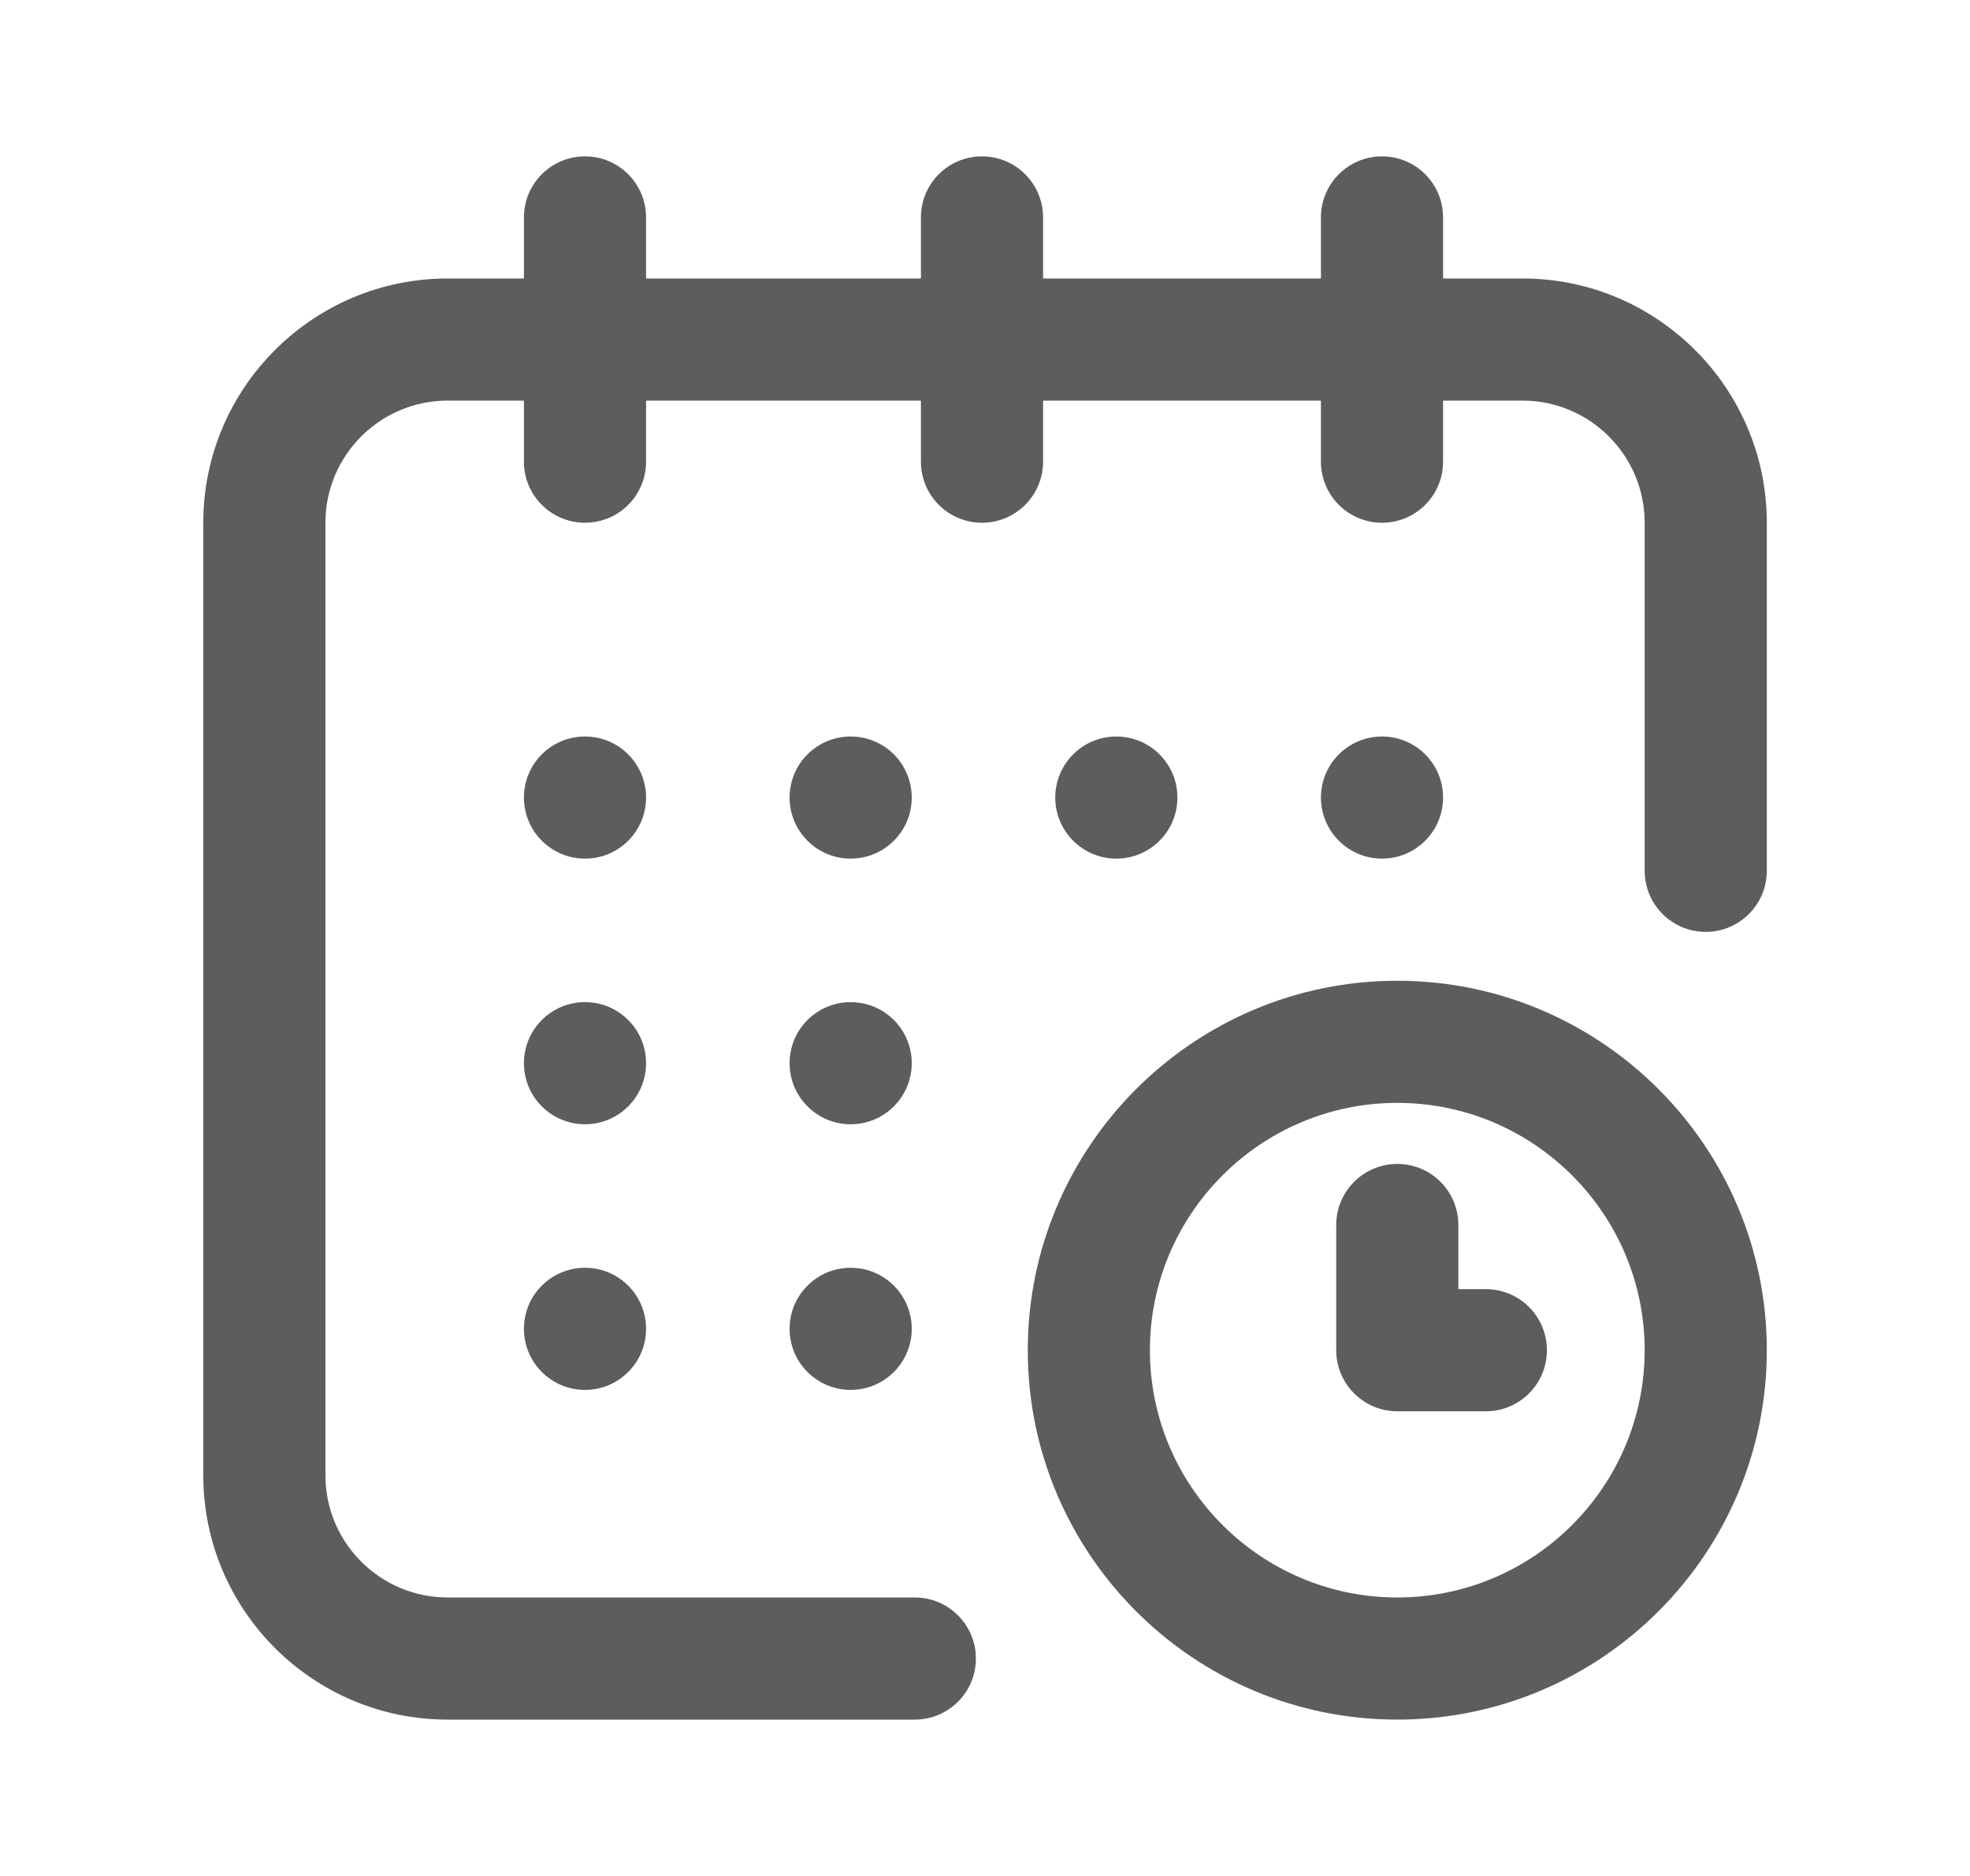
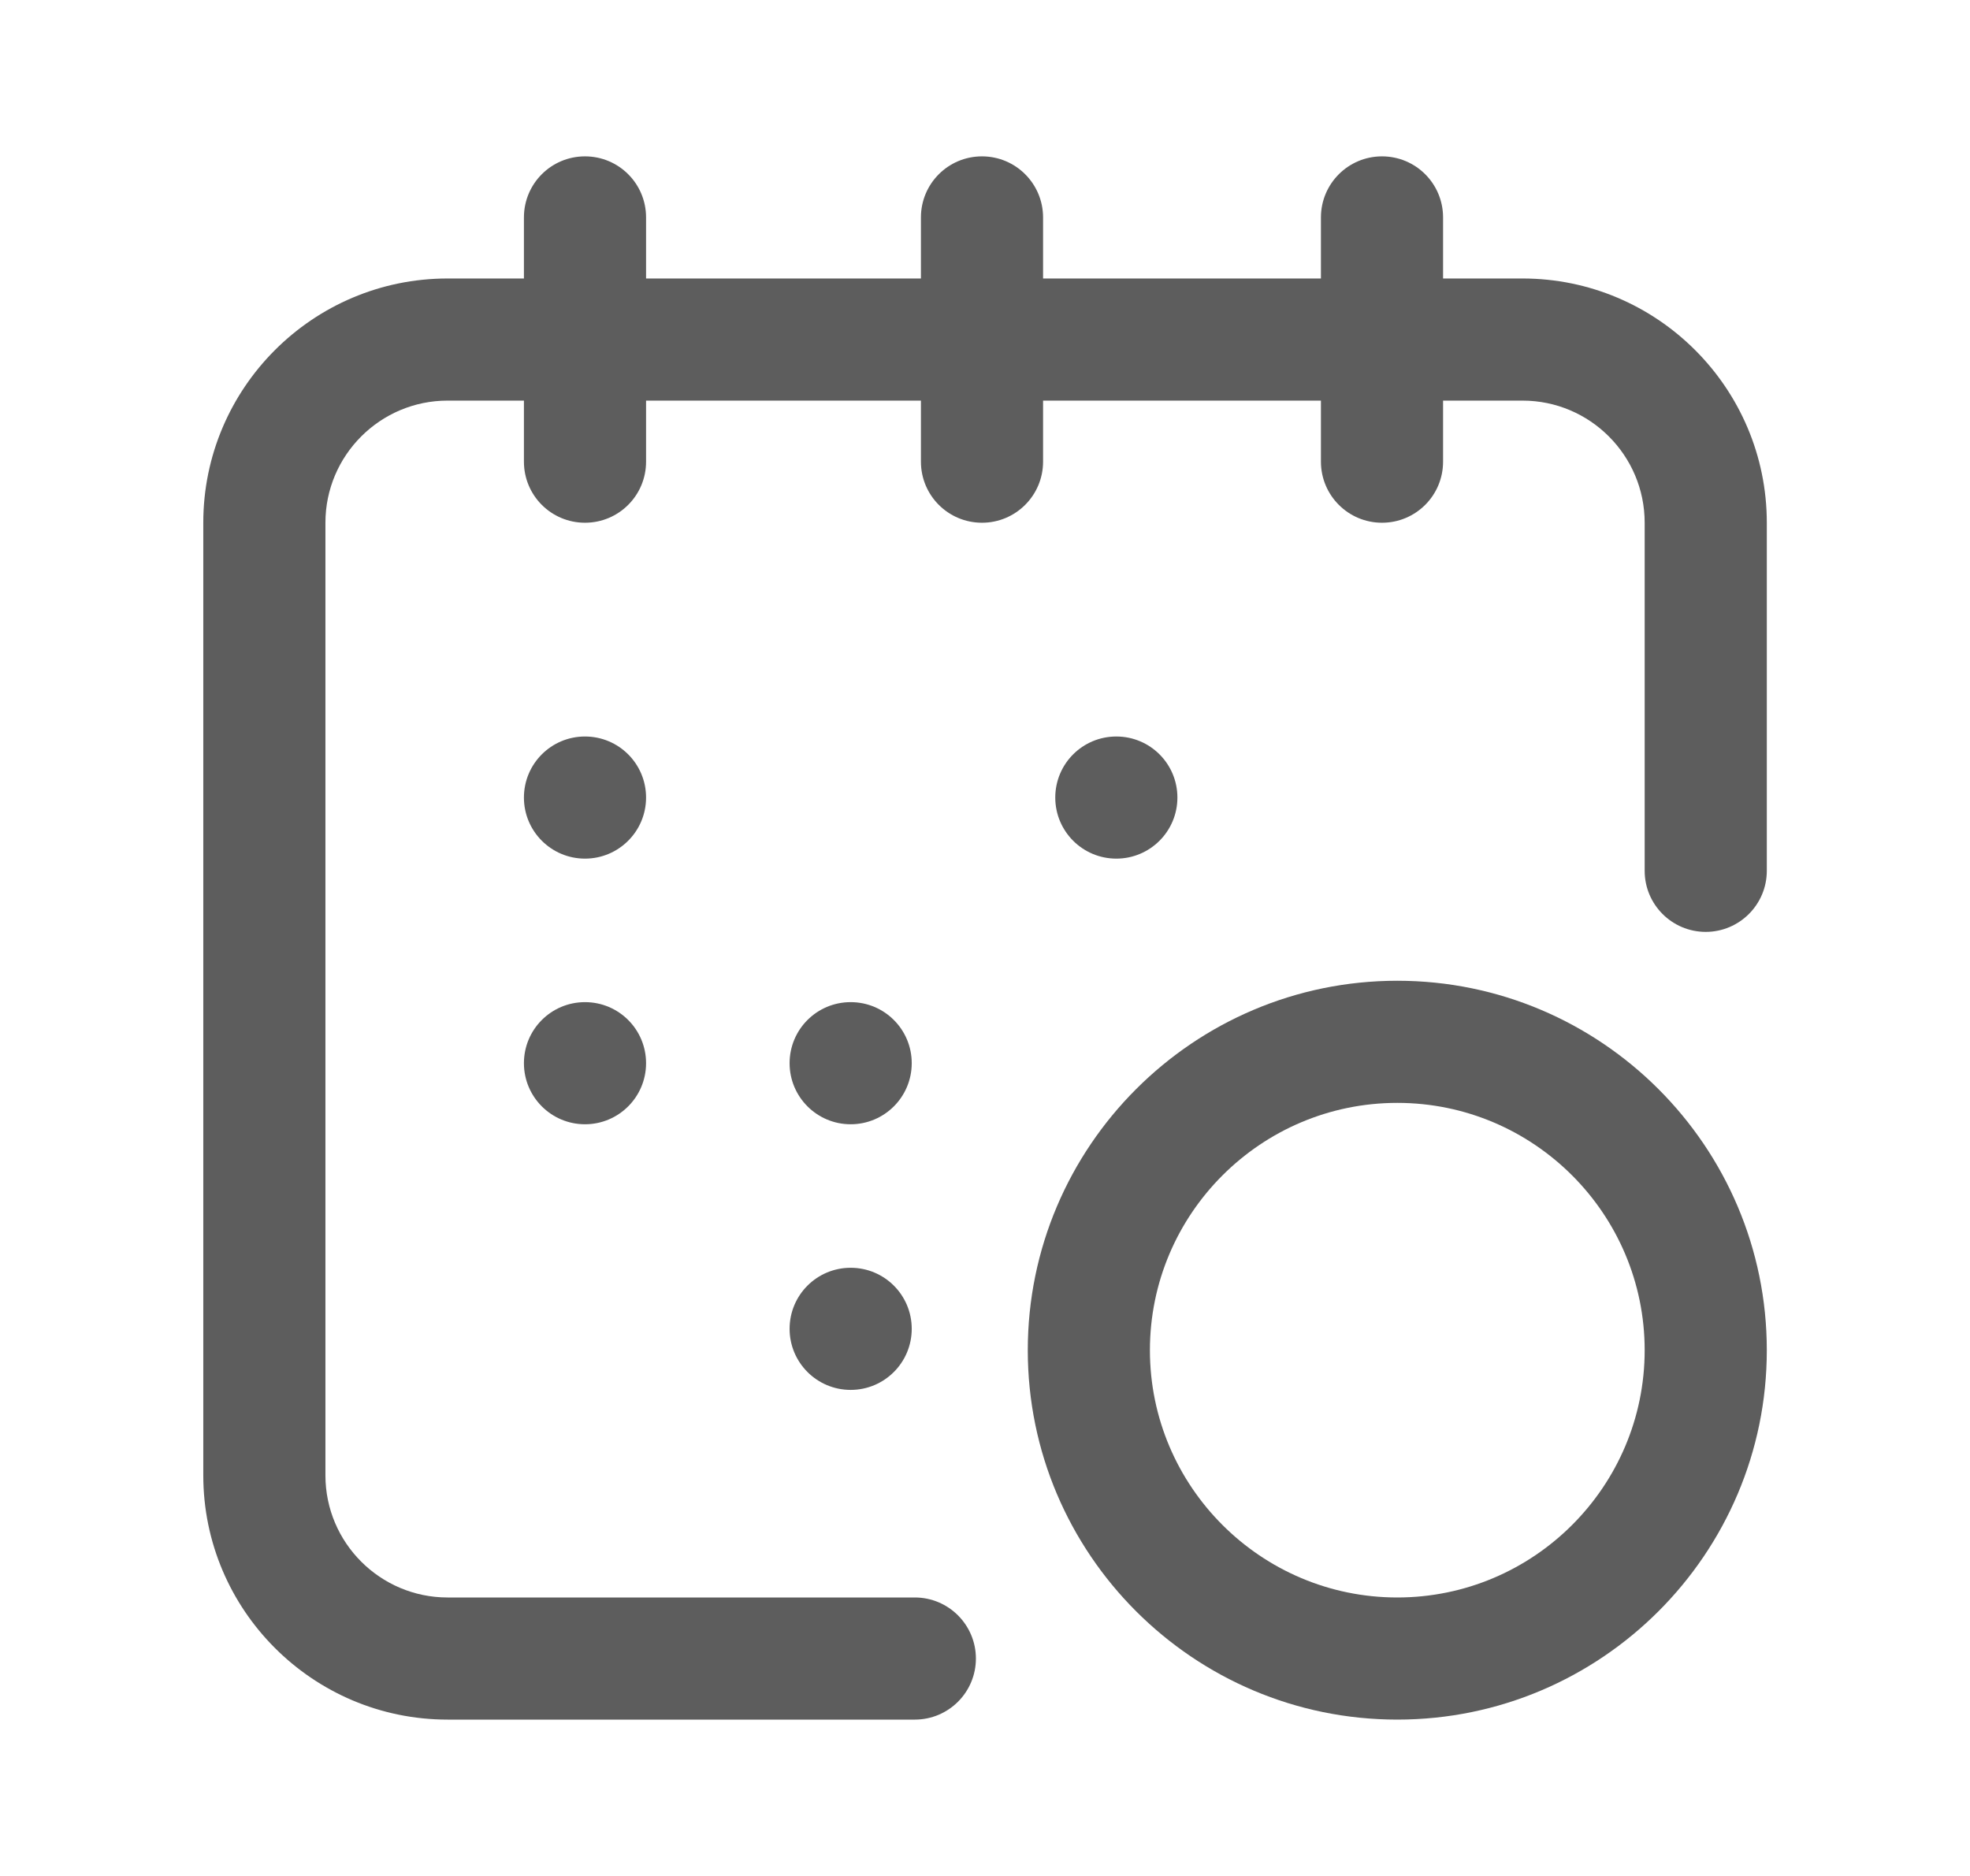
<svg xmlns="http://www.w3.org/2000/svg" width="21" height="20" viewBox="0 0 21 20" fill="none">
  <g id="calendar_833593 1">
    <g id="Group">
      <g id="Group_2">
        <g id="Group_3">
-           <path id="Vector" d="M14.732 9.154C15.092 9.154 15.383 8.862 15.383 8.503C15.383 8.143 15.092 7.852 14.732 7.852C14.373 7.852 14.081 8.143 14.081 8.503C14.081 8.862 14.373 9.154 14.732 9.154Z" fill="#5D5D5D" />
          <path id="Vector_2" d="M16.23 2.969H15.383V2.318C15.383 1.958 15.092 1.667 14.732 1.667C14.373 1.667 14.081 1.958 14.081 2.318V2.969H11.119V2.318C11.119 1.958 10.827 1.667 10.468 1.667C10.108 1.667 9.817 1.958 9.817 2.318V2.969H6.887V2.318C6.887 1.958 6.596 1.667 6.236 1.667C5.876 1.667 5.585 1.958 5.585 2.318V2.969H4.771C3.335 2.969 2.167 4.137 2.167 5.573V15.729C2.167 17.165 3.335 18.333 4.771 18.333H9.752C10.111 18.333 10.403 18.042 10.403 17.682C10.403 17.323 10.111 17.031 9.752 17.031H4.771C4.053 17.031 3.469 16.447 3.469 15.729V5.573C3.469 4.855 4.053 4.271 4.771 4.271H5.585V4.922C5.585 5.282 5.876 5.573 6.236 5.573C6.596 5.573 6.887 5.282 6.887 4.922V4.271H9.817V4.922C9.817 5.282 10.108 5.573 10.468 5.573C10.827 5.573 11.119 5.282 11.119 4.922V4.271H14.081V4.922C14.081 5.282 14.373 5.573 14.732 5.573C15.092 5.573 15.383 5.282 15.383 4.922V4.271H16.23C16.948 4.271 17.532 4.855 17.532 5.573V9.284C17.532 9.643 17.823 9.935 18.183 9.935C18.542 9.935 18.834 9.643 18.834 9.284V5.573C18.834 4.137 17.665 2.969 16.23 2.969Z" fill="#5D5D5D" />
          <path id="Vector_3" d="M14.895 10.456C12.723 10.456 10.956 12.223 10.956 14.395C10.956 16.567 12.723 18.333 14.895 18.333C17.067 18.333 18.834 16.567 18.834 14.395C18.834 12.223 17.067 10.456 14.895 10.456ZM14.895 17.031C13.441 17.031 12.258 15.848 12.258 14.395C12.258 12.941 13.441 11.758 14.895 11.758C16.349 11.758 17.532 12.941 17.532 14.395C17.532 15.848 16.349 17.031 14.895 17.031Z" fill="#5D5D5D" />
-           <path id="Vector_4" d="M15.839 13.744H15.546V13.06C15.546 12.7 15.255 12.409 14.895 12.409C14.536 12.409 14.244 12.7 14.244 13.06V14.395C14.244 14.754 14.536 15.046 14.895 15.046H15.839C16.199 15.046 16.49 14.754 16.49 14.395C16.49 14.035 16.199 13.744 15.839 13.744Z" fill="#5D5D5D" />
          <path id="Vector_5" d="M11.9 9.154C12.26 9.154 12.551 8.862 12.551 8.503C12.551 8.143 12.26 7.852 11.9 7.852C11.54 7.852 11.249 8.143 11.249 8.503C11.249 8.862 11.54 9.154 11.9 9.154Z" fill="#5D5D5D" />
          <path id="Vector_6" d="M9.068 11.986C9.428 11.986 9.719 11.694 9.719 11.335C9.719 10.975 9.428 10.684 9.068 10.684C8.708 10.684 8.417 10.975 8.417 11.335C8.417 11.694 8.708 11.986 9.068 11.986Z" fill="#5D5D5D" />
          <path id="Vector_7" d="M6.236 9.154C6.596 9.154 6.887 8.862 6.887 8.503C6.887 8.143 6.596 7.852 6.236 7.852C5.876 7.852 5.585 8.143 5.585 8.503C5.585 8.862 5.876 9.154 6.236 9.154Z" fill="#5D5D5D" />
          <path id="Vector_8" d="M6.236 11.986C6.596 11.986 6.887 11.694 6.887 11.335C6.887 10.975 6.596 10.684 6.236 10.684C5.876 10.684 5.585 10.975 5.585 11.335C5.585 11.694 5.876 11.986 6.236 11.986Z" fill="#5D5D5D" />
-           <path id="Vector_9" d="M6.236 14.818C6.596 14.818 6.887 14.526 6.887 14.167C6.887 13.807 6.596 13.516 6.236 13.516C5.876 13.516 5.585 13.807 5.585 14.167C5.585 14.526 5.876 14.818 6.236 14.818Z" fill="#5D5D5D" />
          <path id="Vector_10" d="M9.068 14.818C9.428 14.818 9.719 14.526 9.719 14.167C9.719 13.807 9.428 13.516 9.068 13.516C8.708 13.516 8.417 13.807 8.417 14.167C8.417 14.526 8.708 14.818 9.068 14.818Z" fill="#5D5D5D" />
-           <path id="Vector_11" d="M9.068 9.154C9.428 9.154 9.719 8.862 9.719 8.503C9.719 8.143 9.428 7.852 9.068 7.852C8.708 7.852 8.417 8.143 8.417 8.503C8.417 8.862 8.708 9.154 9.068 9.154Z" fill="#5D5D5D" />
        </g>
      </g>
    </g>
  </g>
</svg>